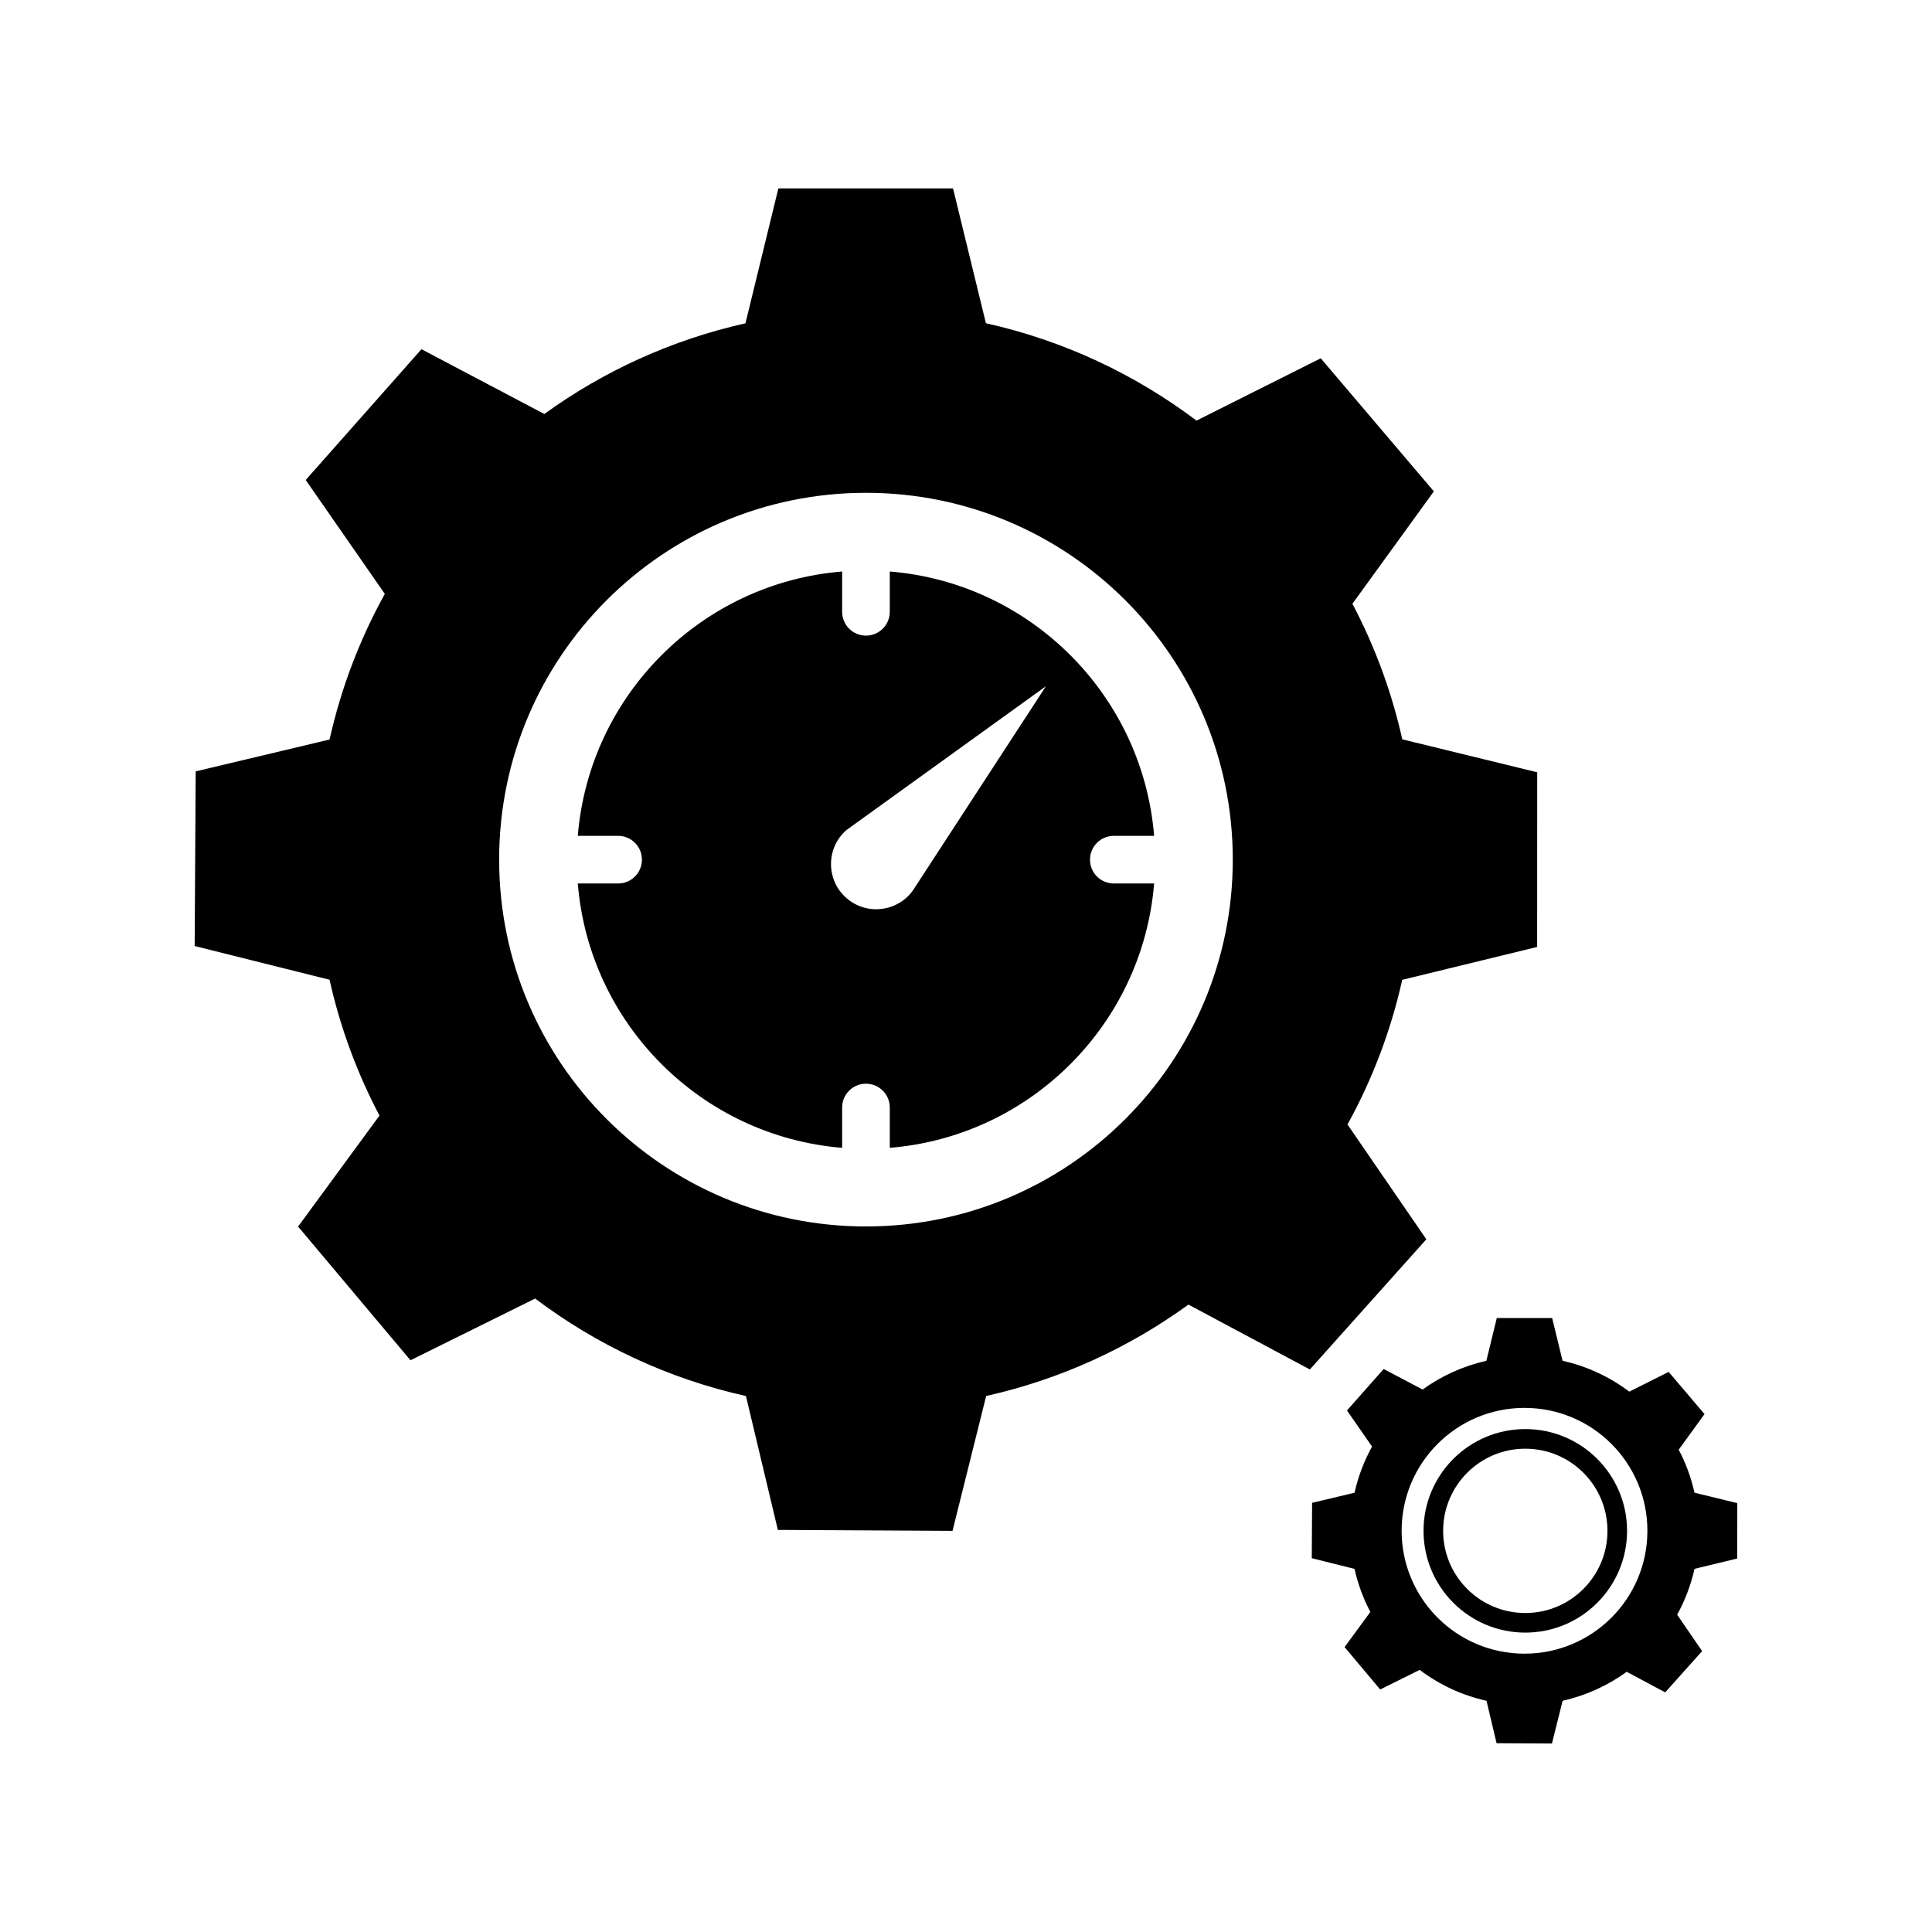
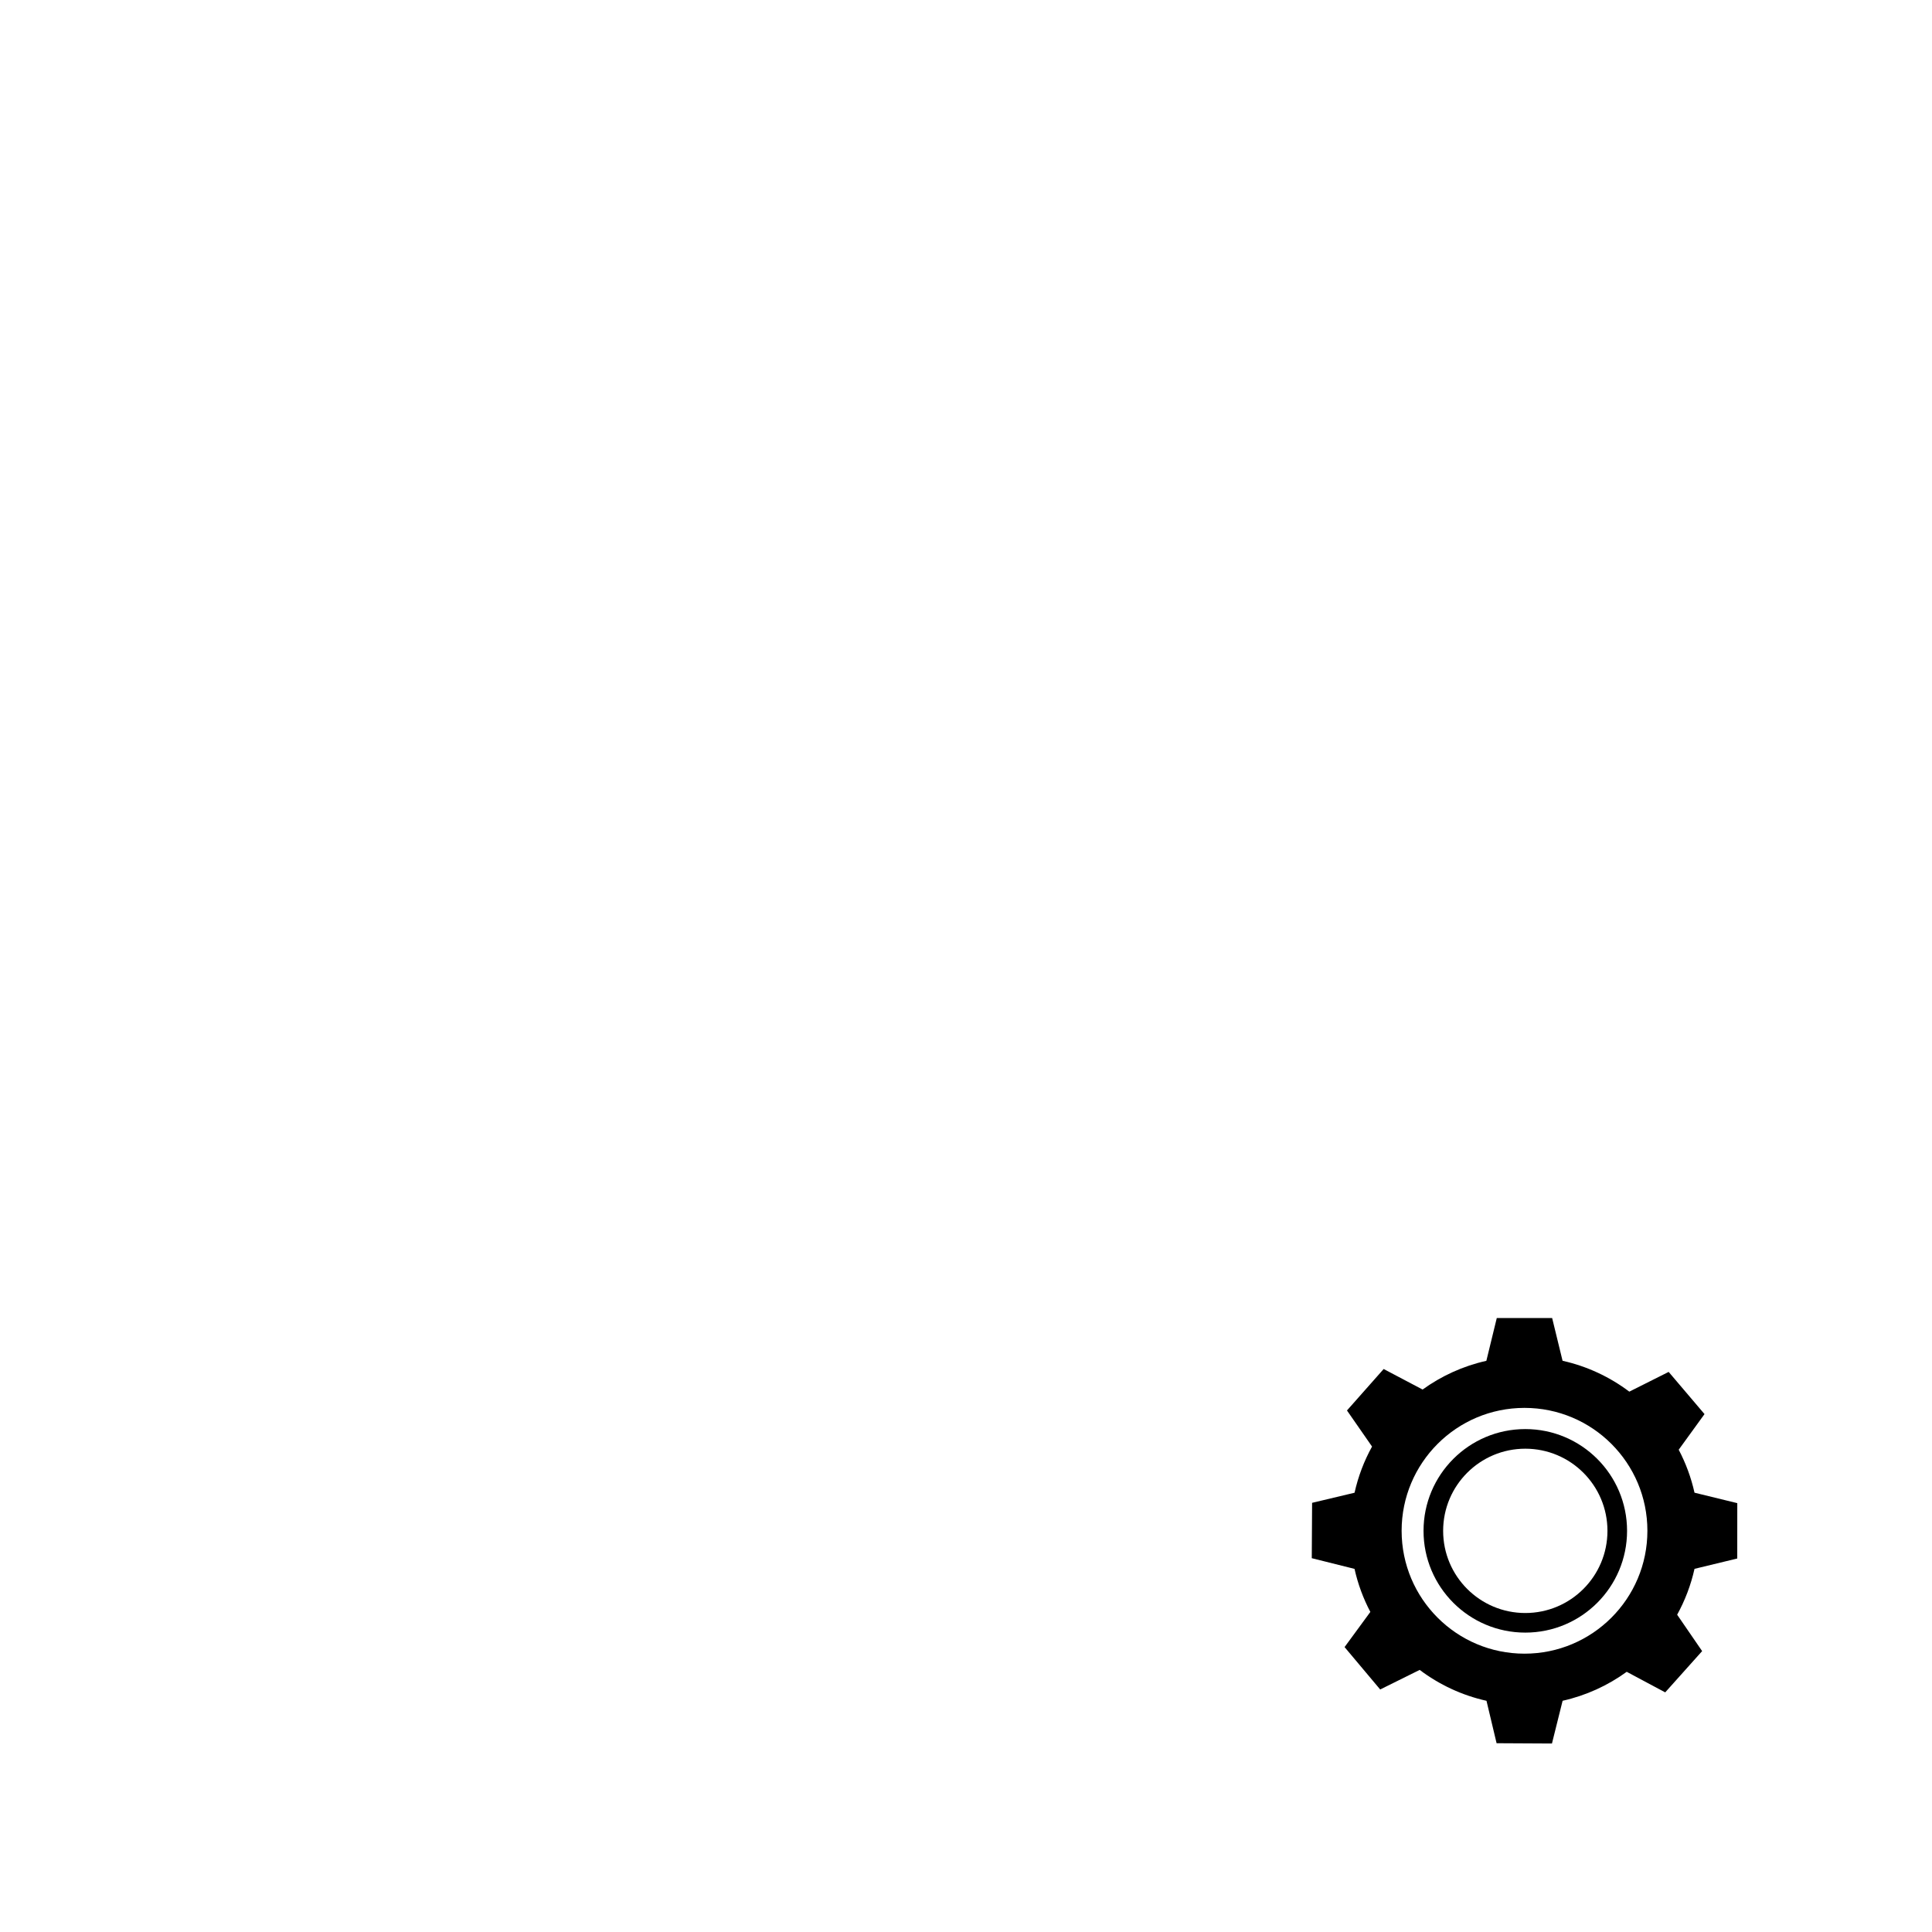
<svg xmlns="http://www.w3.org/2000/svg" fill="#000000" width="800px" height="800px" version="1.1" viewBox="144 144 512 512">
  <g>
-     <path d="m551.36 394.95 0.016-46.289-35.754-8.73c-2.832-12.684-7.32-24.734-13.219-35.93l21.586-29.781-29.977-35.273-32.922 16.516c-16.289-12.281-35.227-21.215-55.812-25.805l-8.715-35.73h-46.289l-8.723 35.754c-19.539 4.367-37.598 12.668-53.301 24.027l-32.559-17.168-30.676 34.66 20.965 30.188c-6.606 11.941-11.586 24.898-14.641 38.59l-35.48 8.438-0.27 46.289 35.746 8.934c2.832 12.707 7.32 24.781 13.234 35.992l-21.57 29.418 29.781 35.434 33.039-16.359c16.297 12.297 35.258 21.246 55.867 25.836l8.453 35.48 46.289 0.25 8.918-35.746c19.664-4.394 37.824-12.762 53.602-24.215l32.18 17.191 30.867-34.496-20.891-30.426c6.543-11.871 11.469-24.742 14.5-38.336zm-177.87 74.074c-53.688 0-97.211-43.523-97.211-97.211s43.523-97.211 97.211-97.211 97.211 43.523 97.211 97.211-43.523 97.211-97.211 97.211z" />
-     <path d="m432.86 371.82c0-3.488 2.824-6.312 6.312-6.312h10.684c-3.039-37.281-32.77-67.008-70.055-70.055v10.684c0 3.488-2.824 6.312-6.312 6.312s-6.312-2.824-6.312-6.312v-10.684c-37.281 3.039-67.008 32.77-70.055 70.055h10.684c3.488 0 6.312 2.824 6.312 6.312 0 3.488-2.824 6.312-6.312 6.312h-10.684c3.039 37.281 32.77 67.008 70.055 70.055v-10.684c0-3.488 2.824-6.312 6.312-6.312s6.312 2.824 6.312 6.312v10.684c37.281-3.039 67.008-32.77 70.055-70.055h-10.684c-3.484 0-6.312-2.824-6.312-6.312zm-46.367 7.289c-3.762 6.32-12.281 7.785-17.941 3.086-5.66-4.699-5.785-13.336-0.27-18.199l52.906-38.141z" />
    <path d="m604.39 557.02 0.008-14.672-11.336-2.769c-0.898-4.023-2.32-7.84-4.188-11.391l6.84-9.438-9.5-11.18-10.43 5.231c-5.164-3.891-11.164-6.723-17.688-8.18l-2.762-11.328h-14.672l-2.762 11.336c-6.195 1.387-11.918 4.016-16.895 7.613l-10.32-5.441-9.723 10.988 6.644 9.566c-2.094 3.785-3.668 7.894-4.637 12.234l-11.25 2.676-0.086 14.672 11.328 2.832c0.898 4.023 2.32 7.856 4.195 11.406l-6.832 9.32 9.438 11.234 10.469-5.188c5.164 3.898 11.18 6.738 17.703 8.188l2.676 11.242 14.672 0.078 2.824-11.328c6.234-1.395 11.988-4.047 16.988-7.676l10.203 5.449 9.785-10.934-6.621-9.645c2.07-3.762 3.637-7.84 4.598-12.156zm-56.379 25.219c-17.988 0-32.566-14.578-32.566-32.566s14.578-32.566 32.566-32.566c17.988 0 32.566 14.578 32.566 32.566s-14.578 32.566-32.566 32.566z" />
    <path d="m548.22 522.72c-14.895 0-26.969 12.074-26.969 26.969 0 14.895 12.074 26.969 26.969 26.969 14.895 0 26.969-12.074 26.969-26.969 0-14.891-12.078-26.969-26.969-26.969zm0 48.746c-12.02 0-21.773-9.746-21.773-21.773 0-12.02 9.746-21.773 21.773-21.773 12.02 0 21.773 9.746 21.773 21.773 0 12.027-9.754 21.773-21.773 21.773z" />
  </g>
</svg>